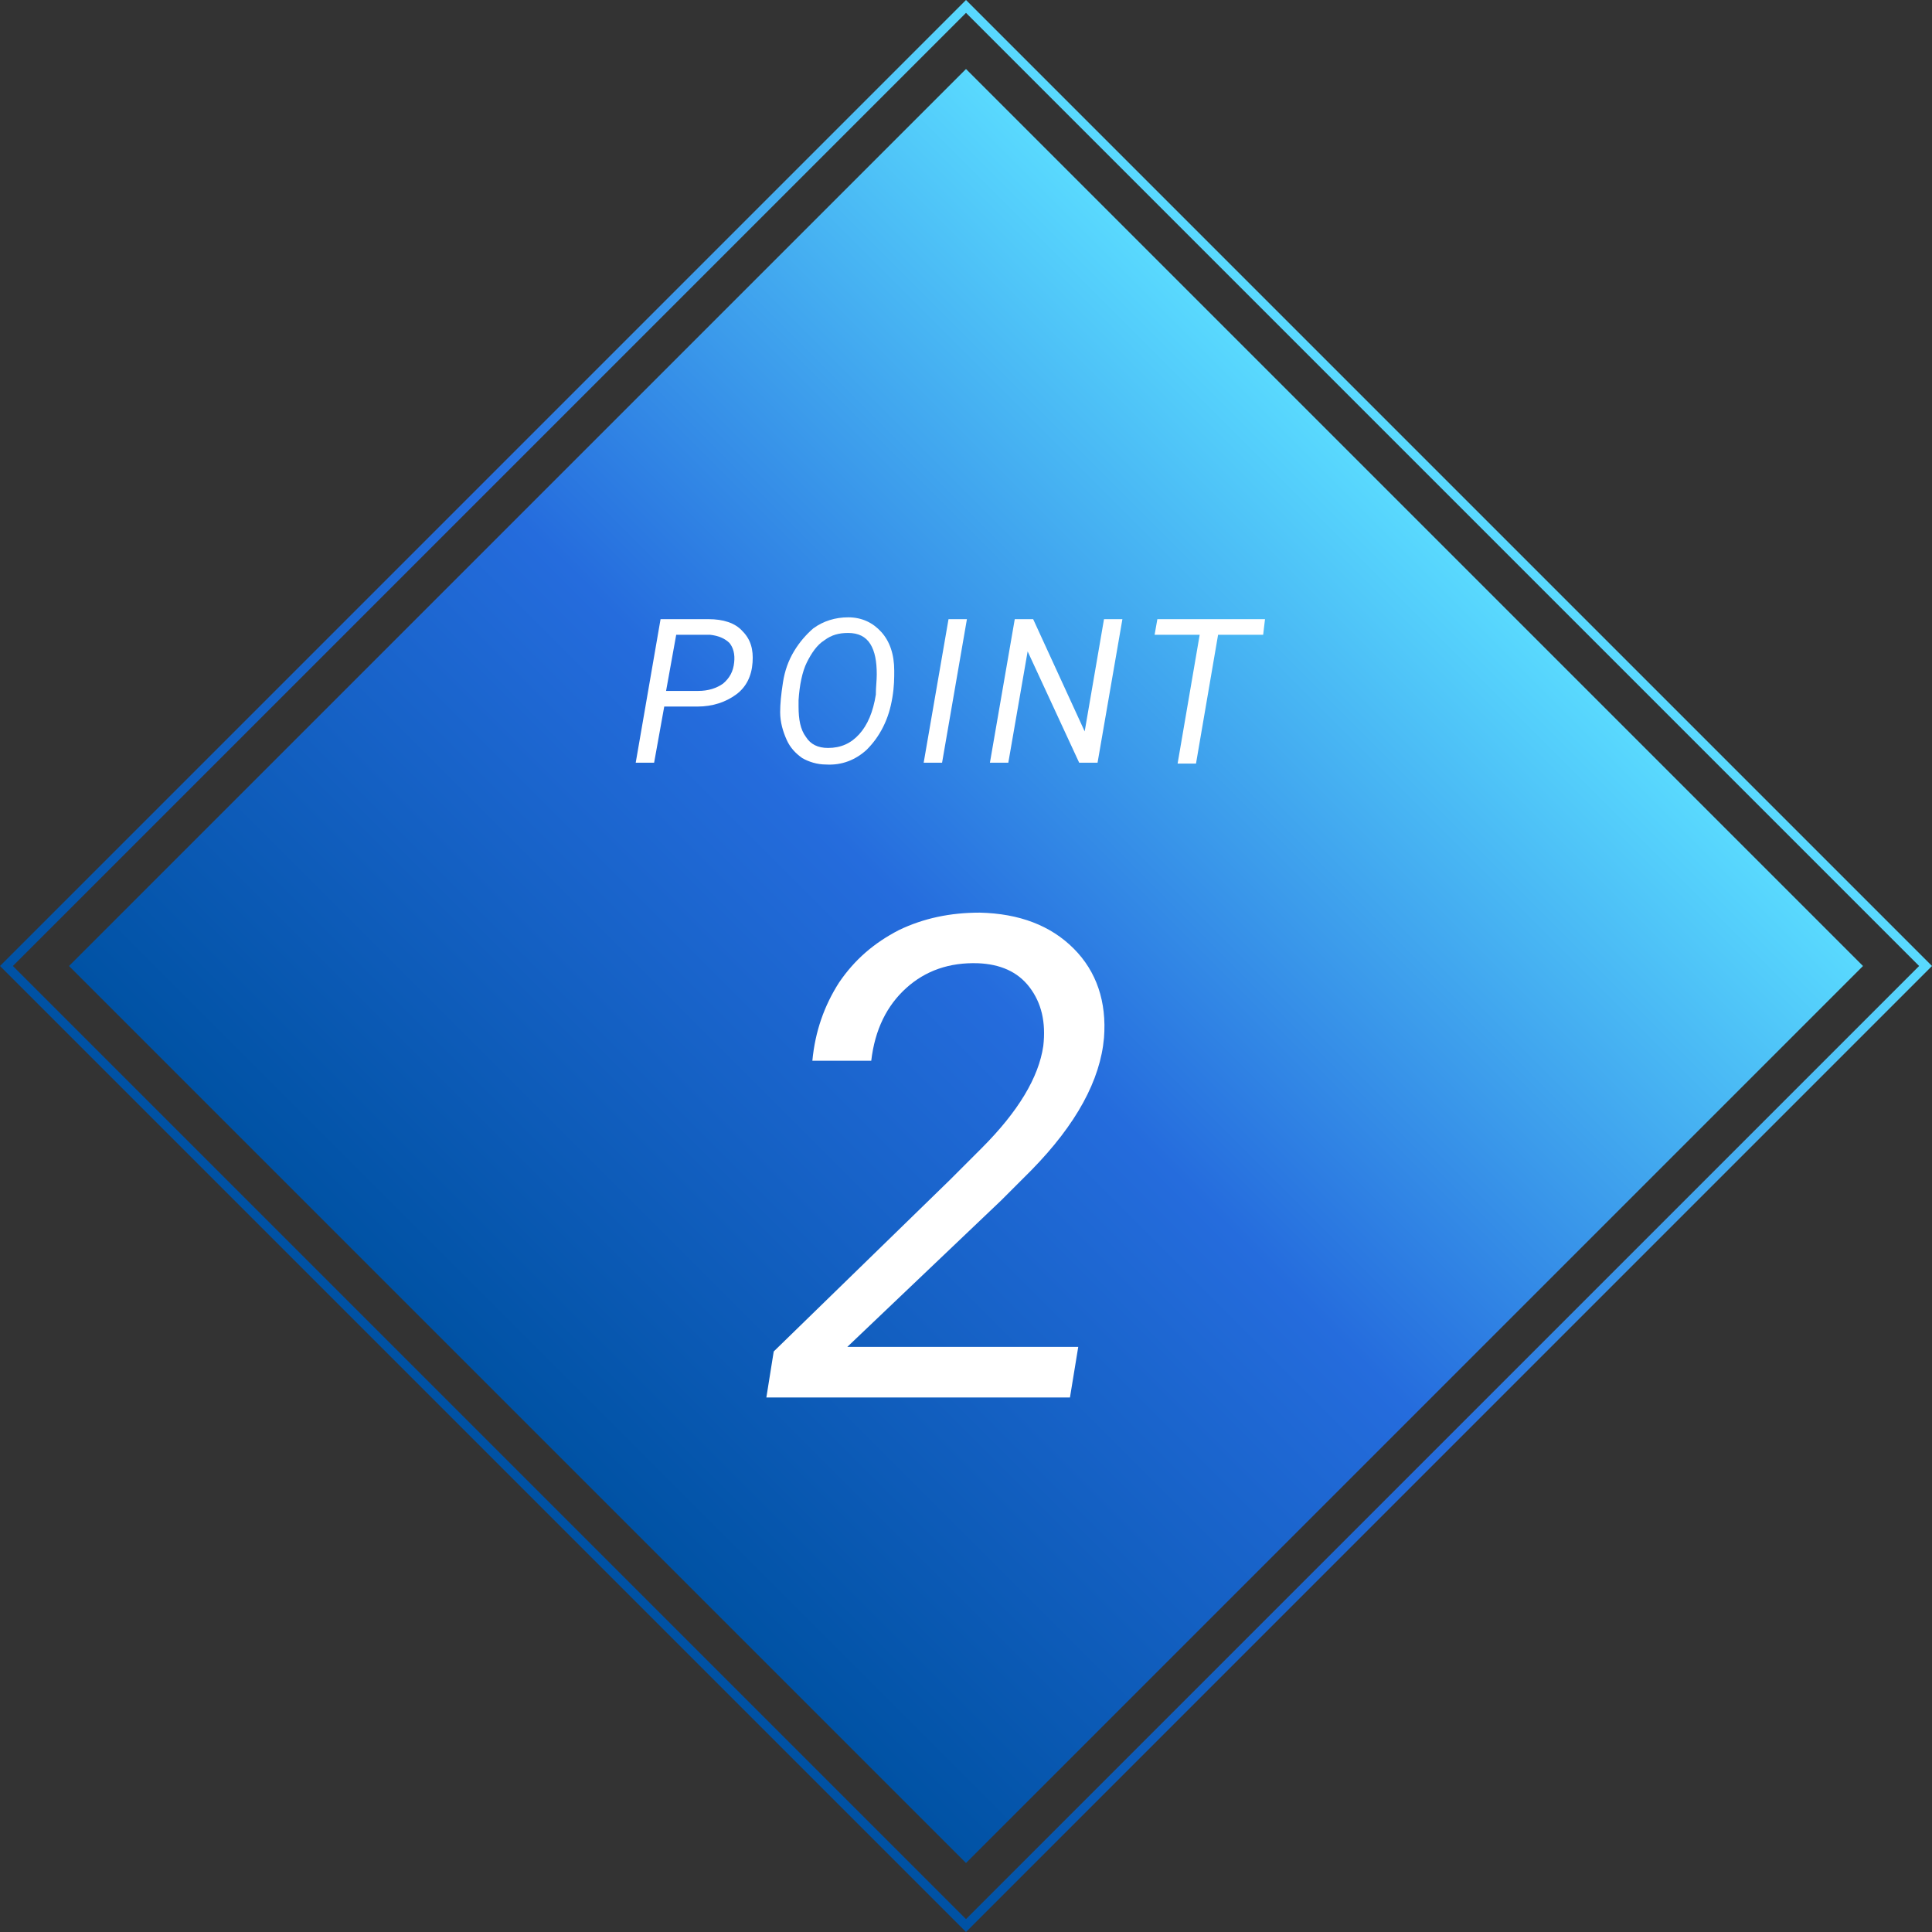
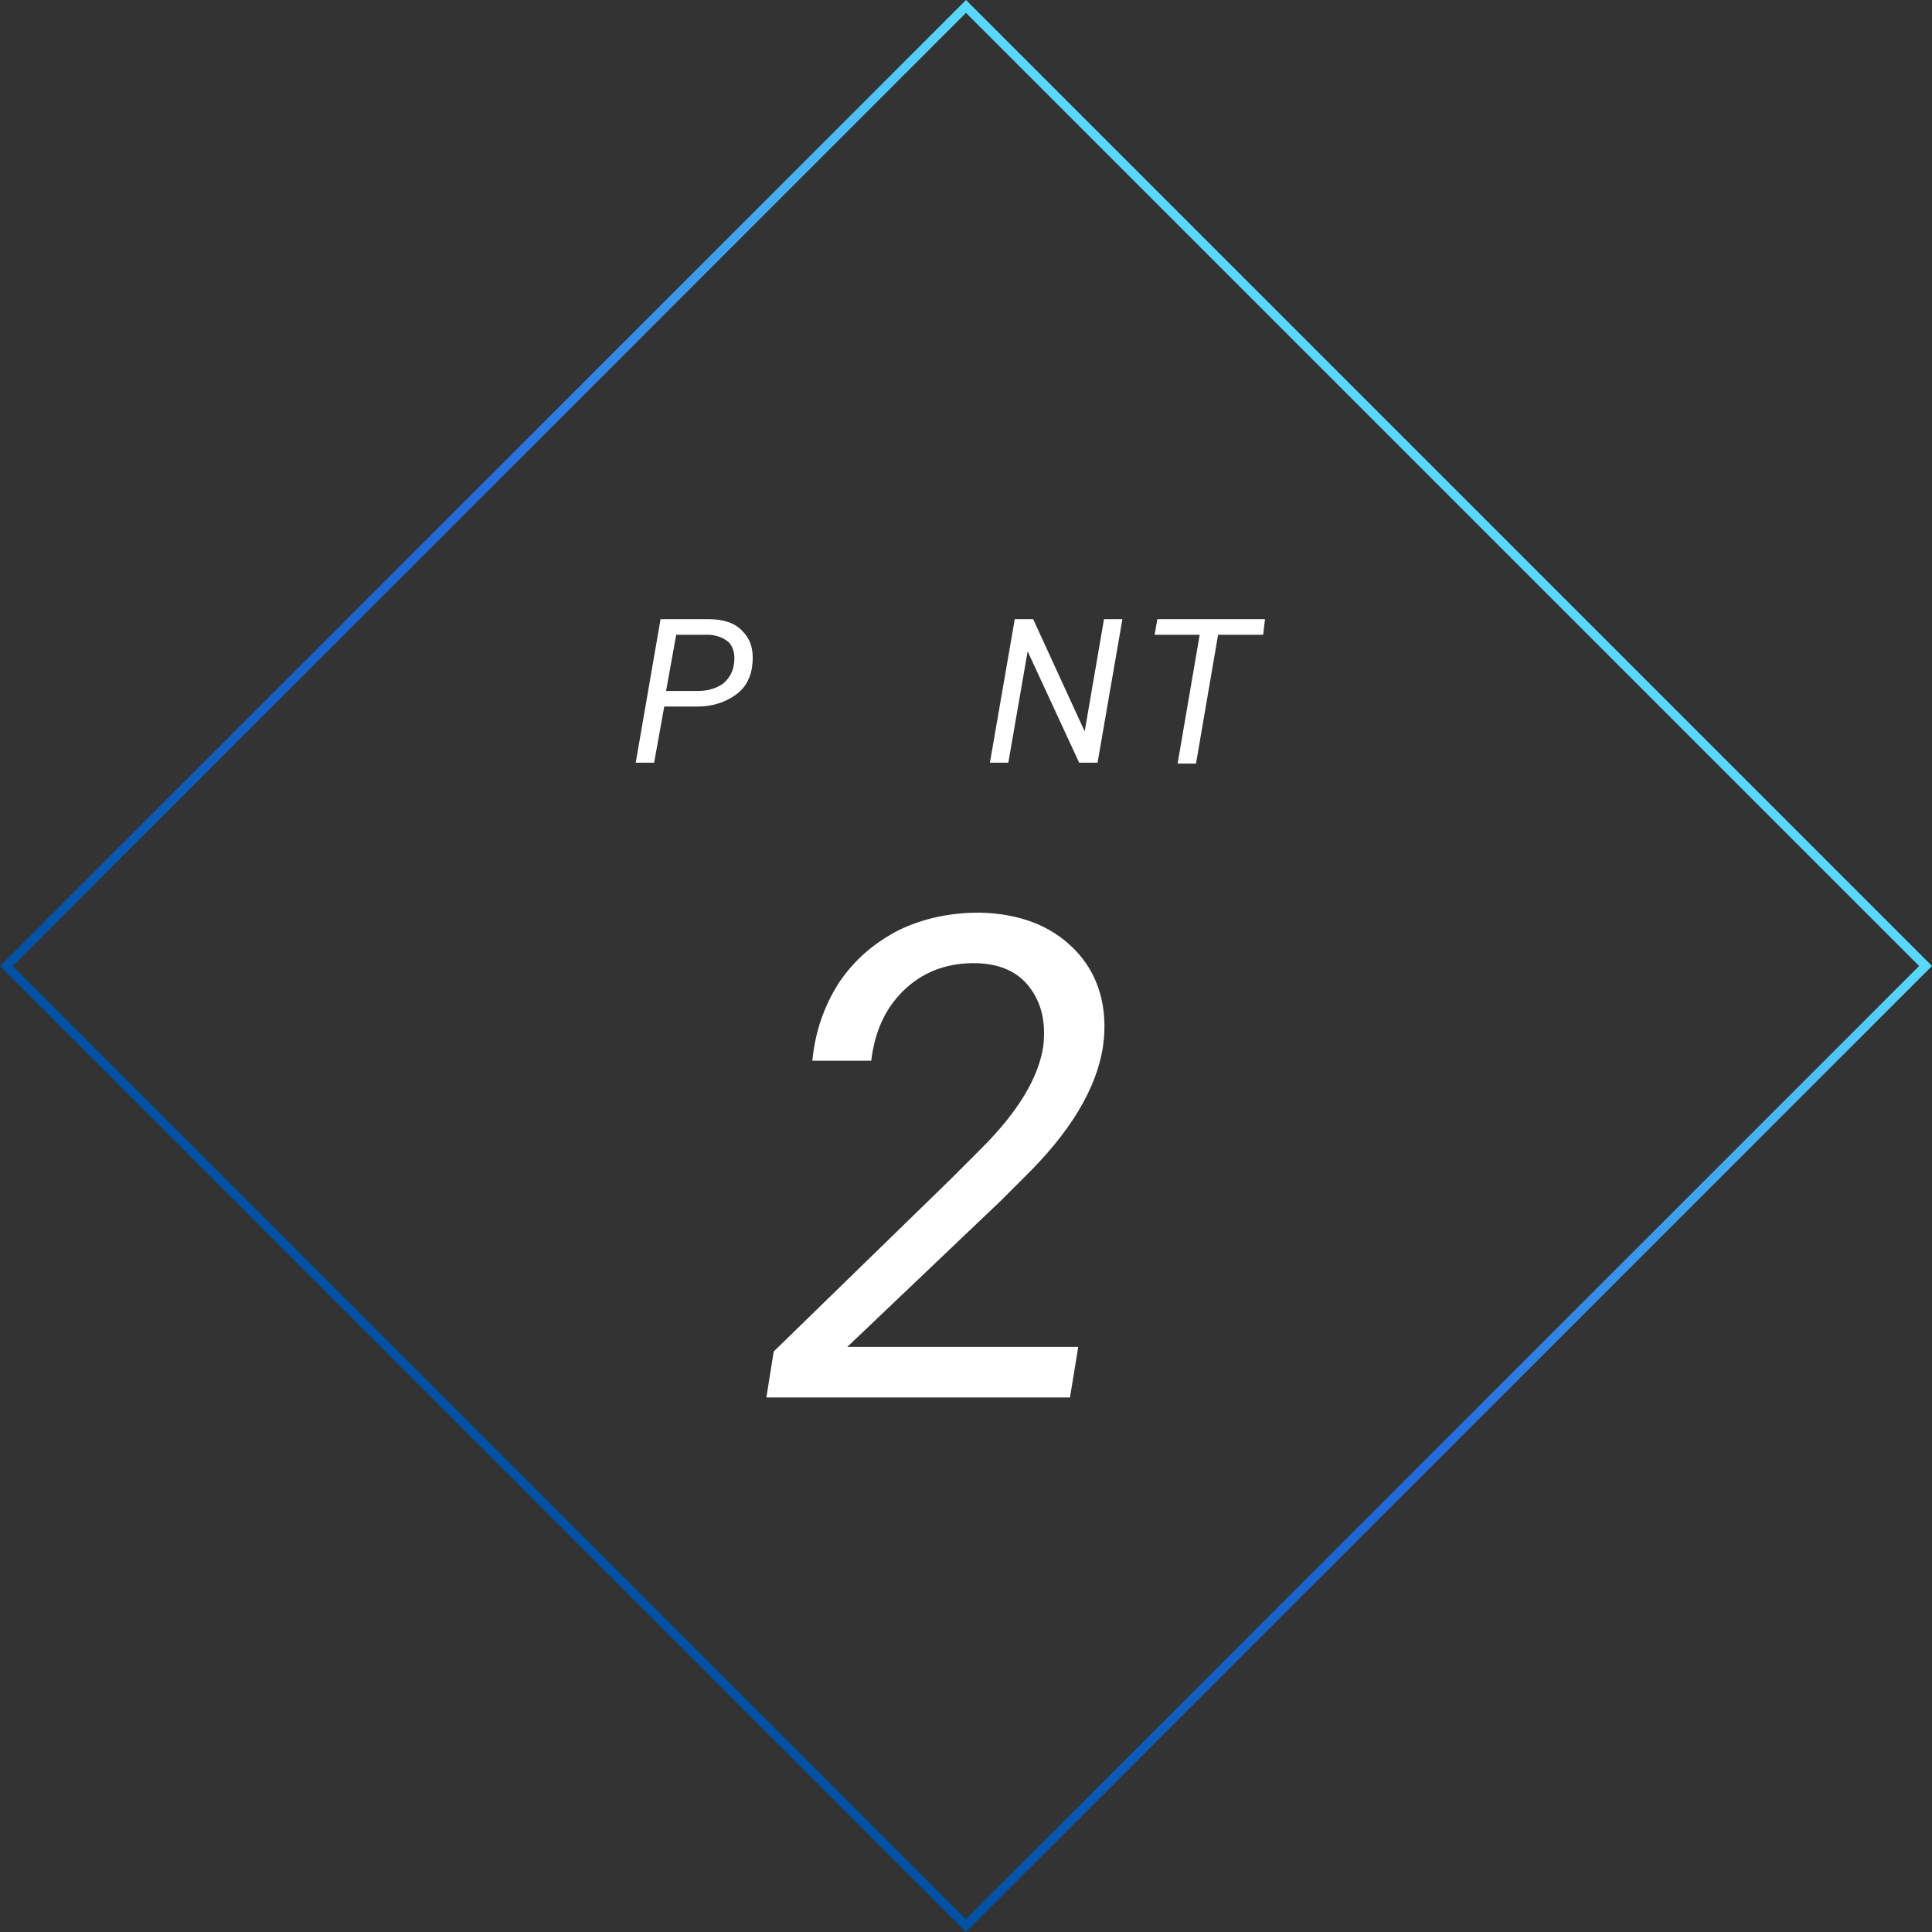
<svg xmlns="http://www.w3.org/2000/svg" version="1.1" x="0px" y="0px" viewBox="0 0 210 210" style="enable-background:new 0 0 210 210;" xml:space="preserve">
  <rect x="0" y="0" width="210" height="210" fill="#333333" stroke="none" />
  <style type="text/css">
	.st0{fill:url(#SVGID_1_);}
	.st1{fill:url(#SVGID_00000108268649071683460480000009791739956751415170_);}
	.st2{fill:#FFFFFF;}
</style>
  <g id="レイヤー_1">
</g>
  <g id="アートワーク">
    <g>
      <g>
        <linearGradient id="SVGID_1_" gradientUnits="userSpaceOnUse" x1="52.5" y1="157.5" x2="157.5" y2="52.5">
          <stop offset="0" style="stop-color:#0052A4" />
          <stop offset="0.5" style="stop-color:#256CDD" />
          <stop offset="1" style="stop-color:#59D9FE" />
        </linearGradient>
        <path class="st0" d="M105,1.4L208.6,105L105,208.6L1.4,105L105,1.4 M105,0L0,105l105,105l105-105L105,0L105,0z" />
      </g>
      <linearGradient id="SVGID_00000005986356059336795110000000813515005951969206_" gradientUnits="userSpaceOnUse" x1="56.25" y1="153.75" x2="153.75" y2="56.25">
        <stop offset="0" style="stop-color:#0052A4" />
        <stop offset="0.5" style="stop-color:#256CDD" />
        <stop offset="1" style="stop-color:#59D9FE" />
      </linearGradient>
-       <polygon style="fill:url(#SVGID_00000005986356059336795110000000813515005951969206_);" points="202.5,105 105,202.5 7.5,105     105,7.5   " />
      <g>
        <g>
-           <path class="st2" d="M72.2,76.8l-1.1,6.1h-2l2.7-15.6l5.2,0c1.6,0,2.9,0.4,3.7,1.3c0.9,0.9,1.2,2,1.1,3.4      c-0.1,1.5-0.7,2.7-1.8,3.5s-2.5,1.3-4.2,1.3L72.2,76.8z M72.4,75.1l3.5,0c1.1,0,2-0.3,2.7-0.8c0.7-0.6,1.1-1.3,1.2-2.3      c0.1-0.9-0.1-1.6-0.5-2.1c-0.5-0.5-1.2-0.8-2.1-0.9l-3.7,0L72.4,75.1z" />
-           <path class="st2" d="M89.8,83.1c-1,0-1.9-0.3-2.6-0.7c-0.7-0.5-1.3-1.1-1.7-2c-0.4-0.9-0.7-1.9-0.7-3c0-0.9,0.1-1.9,0.3-3.2      c0.2-1.3,0.6-2.4,1.2-3.4c0.6-1,1.3-1.8,2.1-2.5c1.1-0.8,2.4-1.2,3.8-1.2c1.5,0,2.7,0.6,3.6,1.6c0.9,1,1.4,2.4,1.4,4.2      c0,0.8,0,1.7-0.2,2.9s-0.5,2.2-1,3.2c-0.5,1-1.1,1.8-1.8,2.5C93,82.6,91.5,83.2,89.8,83.1z M95.3,73.3c0-1.4-0.2-2.5-0.7-3.3      c-0.5-0.8-1.3-1.2-2.4-1.2c-1,0-1.8,0.2-2.6,0.8c-0.8,0.5-1.4,1.4-1.9,2.4s-0.8,2.5-0.9,4.1l0,0.7c0,1.4,0.2,2.5,0.8,3.3      c0.5,0.8,1.3,1.2,2.4,1.2c1.4,0,2.5-0.5,3.4-1.5c0.9-1,1.5-2.4,1.8-4.3C95.2,74.7,95.3,74,95.3,73.3z" />
-           <path class="st2" d="M102.4,82.9h-2l2.7-15.6h2L102.4,82.9z" />
+           <path class="st2" d="M72.2,76.8l-1.1,6.1h-2l2.7-15.6l5.2,0c1.6,0,2.9,0.4,3.7,1.3c0.9,0.9,1.2,2,1.1,3.4      c-0.1,1.5-0.7,2.7-1.8,3.5s-2.5,1.3-4.2,1.3L72.2,76.8M72.4,75.1l3.5,0c1.1,0,2-0.3,2.7-0.8c0.7-0.6,1.1-1.3,1.2-2.3      c0.1-0.9-0.1-1.6-0.5-2.1c-0.5-0.5-1.2-0.8-2.1-0.9l-3.7,0L72.4,75.1z" />
          <path class="st2" d="M119.3,82.9h-2l-5.6-12.1l-2.1,12.1h-2l2.7-15.6h2l5.6,12.2l2.1-12.2h2L119.3,82.9z" />
          <path class="st2" d="M137.3,69h-4.9l-2.4,14h-2l2.4-14h-4.9l0.3-1.7h11.7L137.3,69z" />
          <path class="st2" d="M116.3,151.9h-33l0.8-5l19.1-18.6l3.5-3.5c4-4,6.2-7.7,6.7-11.1c0.3-2.6-0.2-4.7-1.5-6.4      c-1.3-1.7-3.2-2.5-5.6-2.6c-3.1-0.1-5.7,0.8-7.8,2.7c-2.1,1.9-3.4,4.5-3.8,7.9l-6.4,0c0.3-3.2,1.3-6,2.9-8.5      c1.7-2.5,3.8-4.3,6.5-5.7c2.7-1.3,5.6-1.9,8.8-1.9c4.3,0.1,7.7,1.4,10.2,3.9c2.5,2.5,3.6,5.8,3.3,9.7c-0.4,4.6-3,9.4-7.9,14.4      l-3.3,3.3l-16.7,15.9h25.1L116.3,151.9z" />
        </g>
      </g>
    </g>
    <g>
	</g>
    <g>
	</g>
    <g>
	</g>
    <g>
	</g>
    <g>
	</g>
    <g>
	</g>
    <g>
	</g>
    <g>
	</g>
    <g>
	</g>
    <g>
	</g>
    <g>
	</g>
    <g>
	</g>
    <g>
	</g>
    <g>
	</g>
    <g>
	</g>
  </g>
</svg>